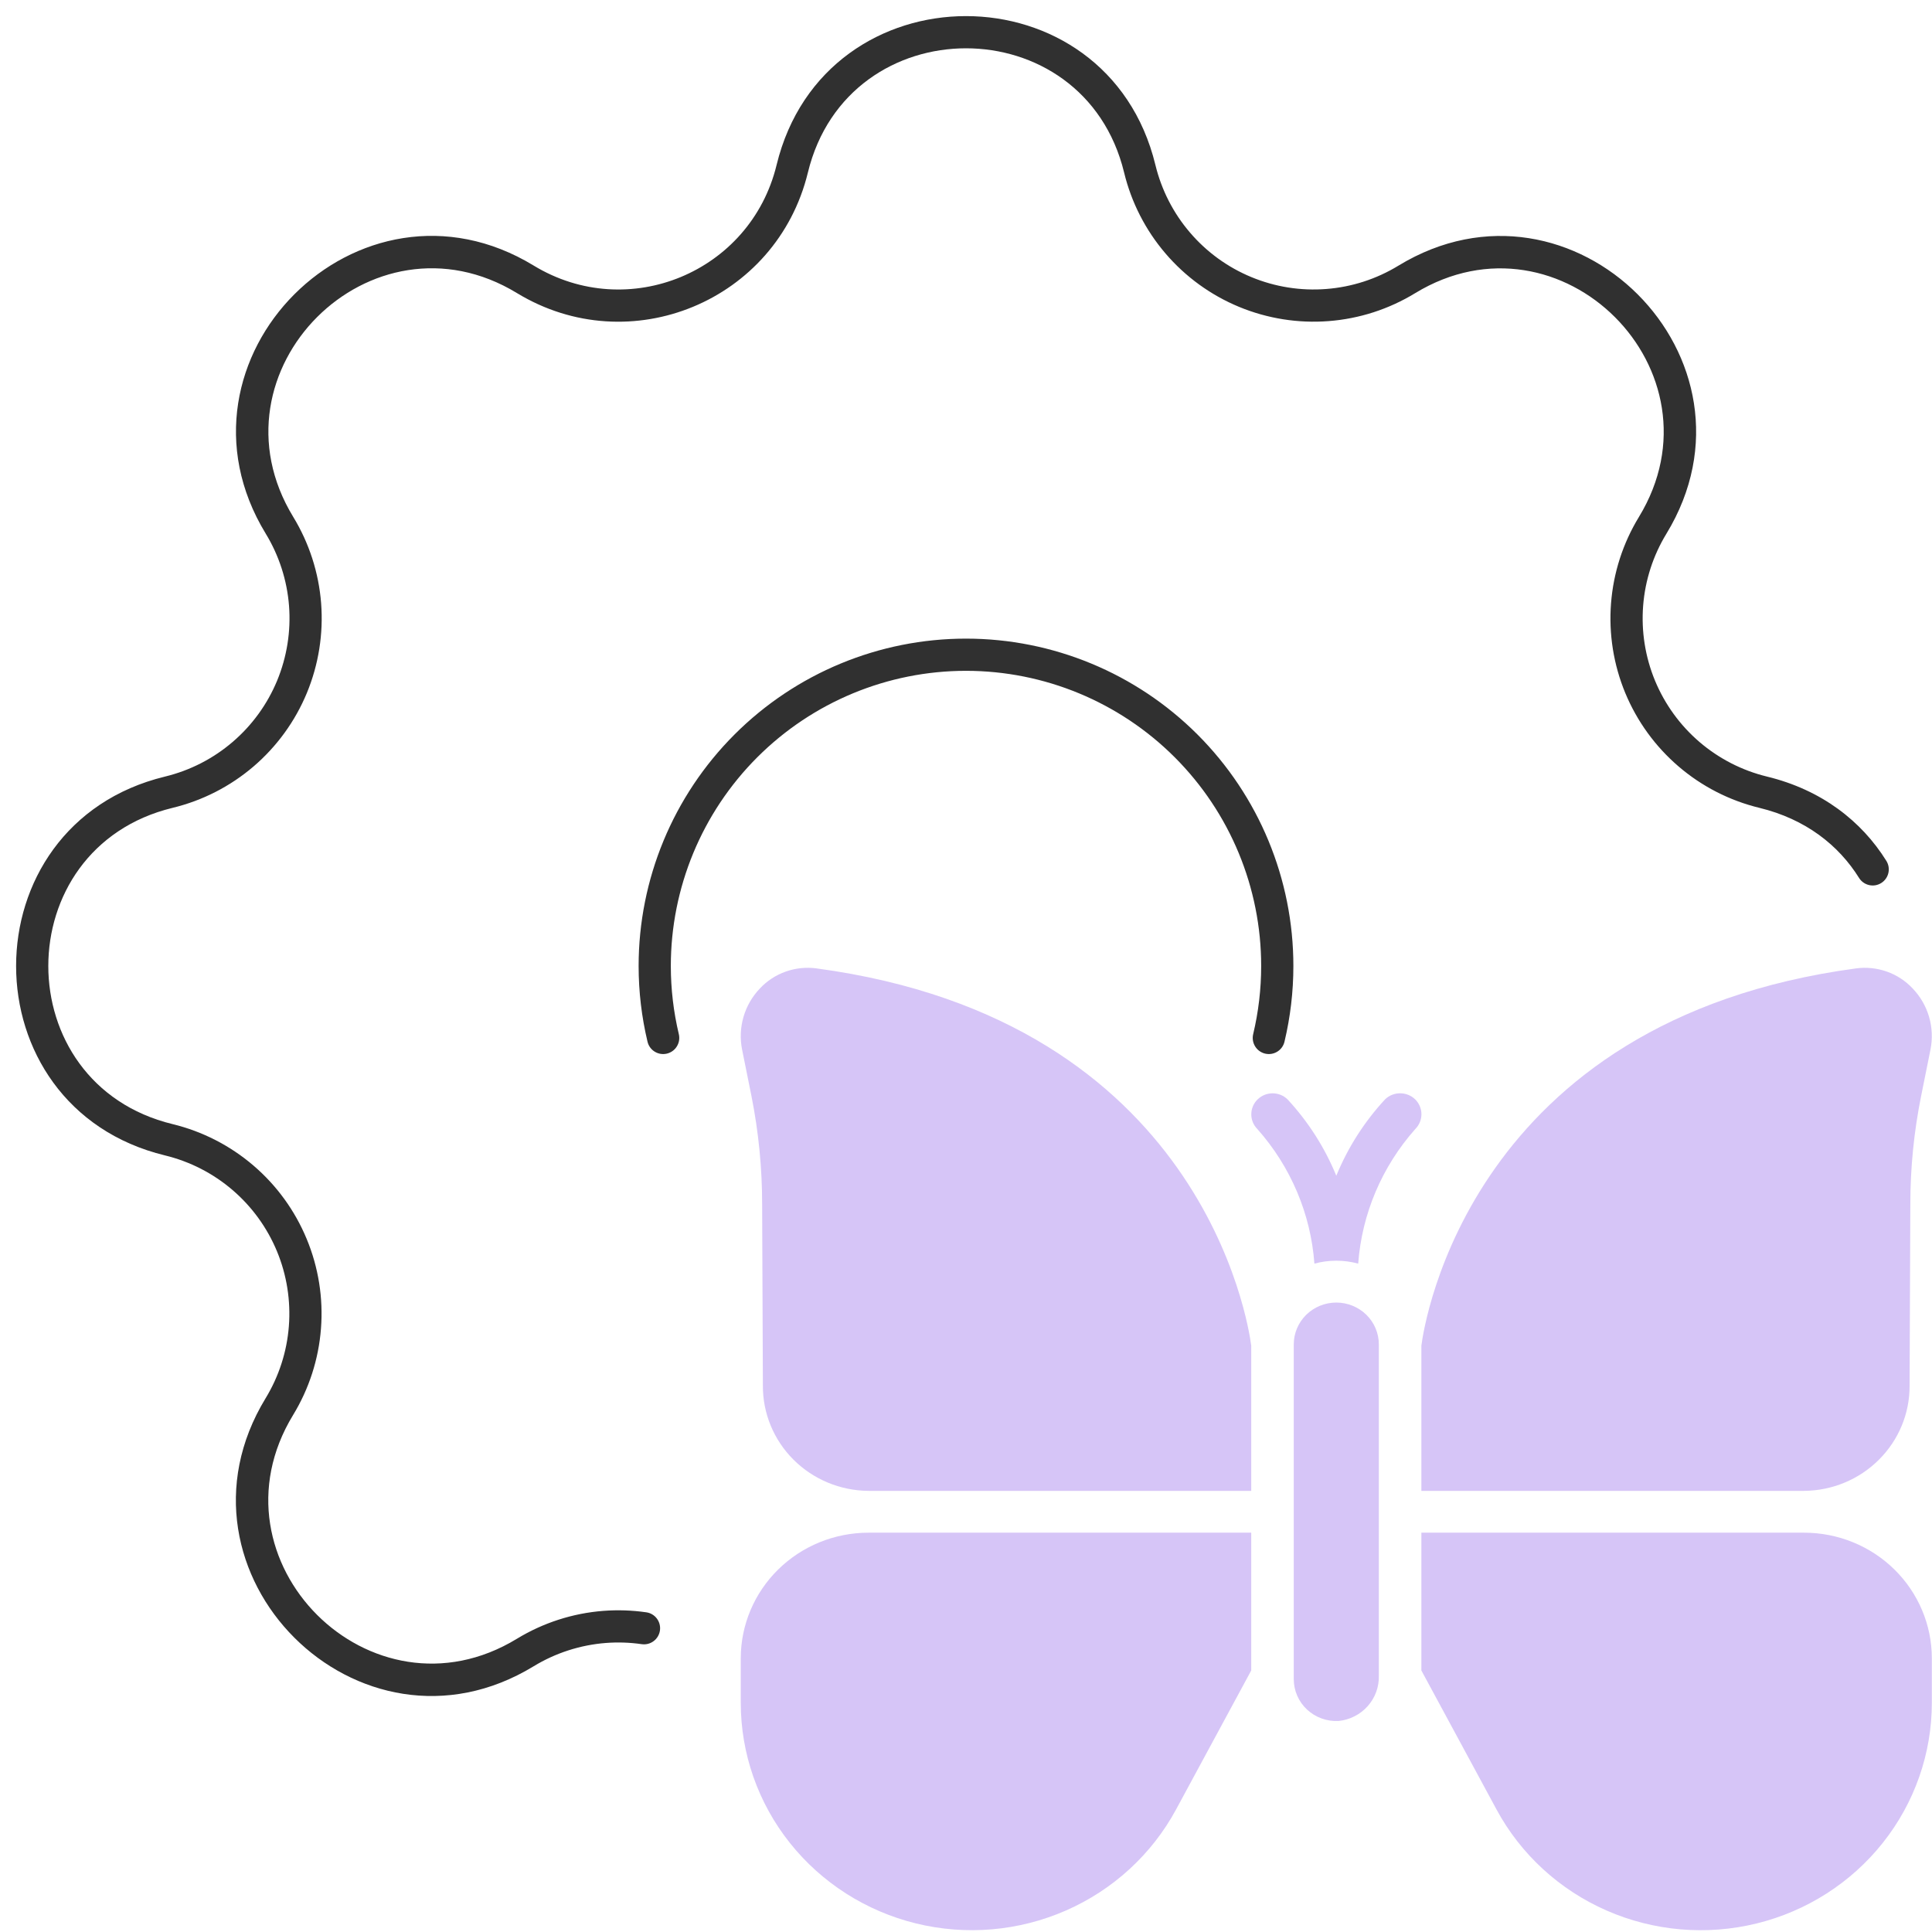
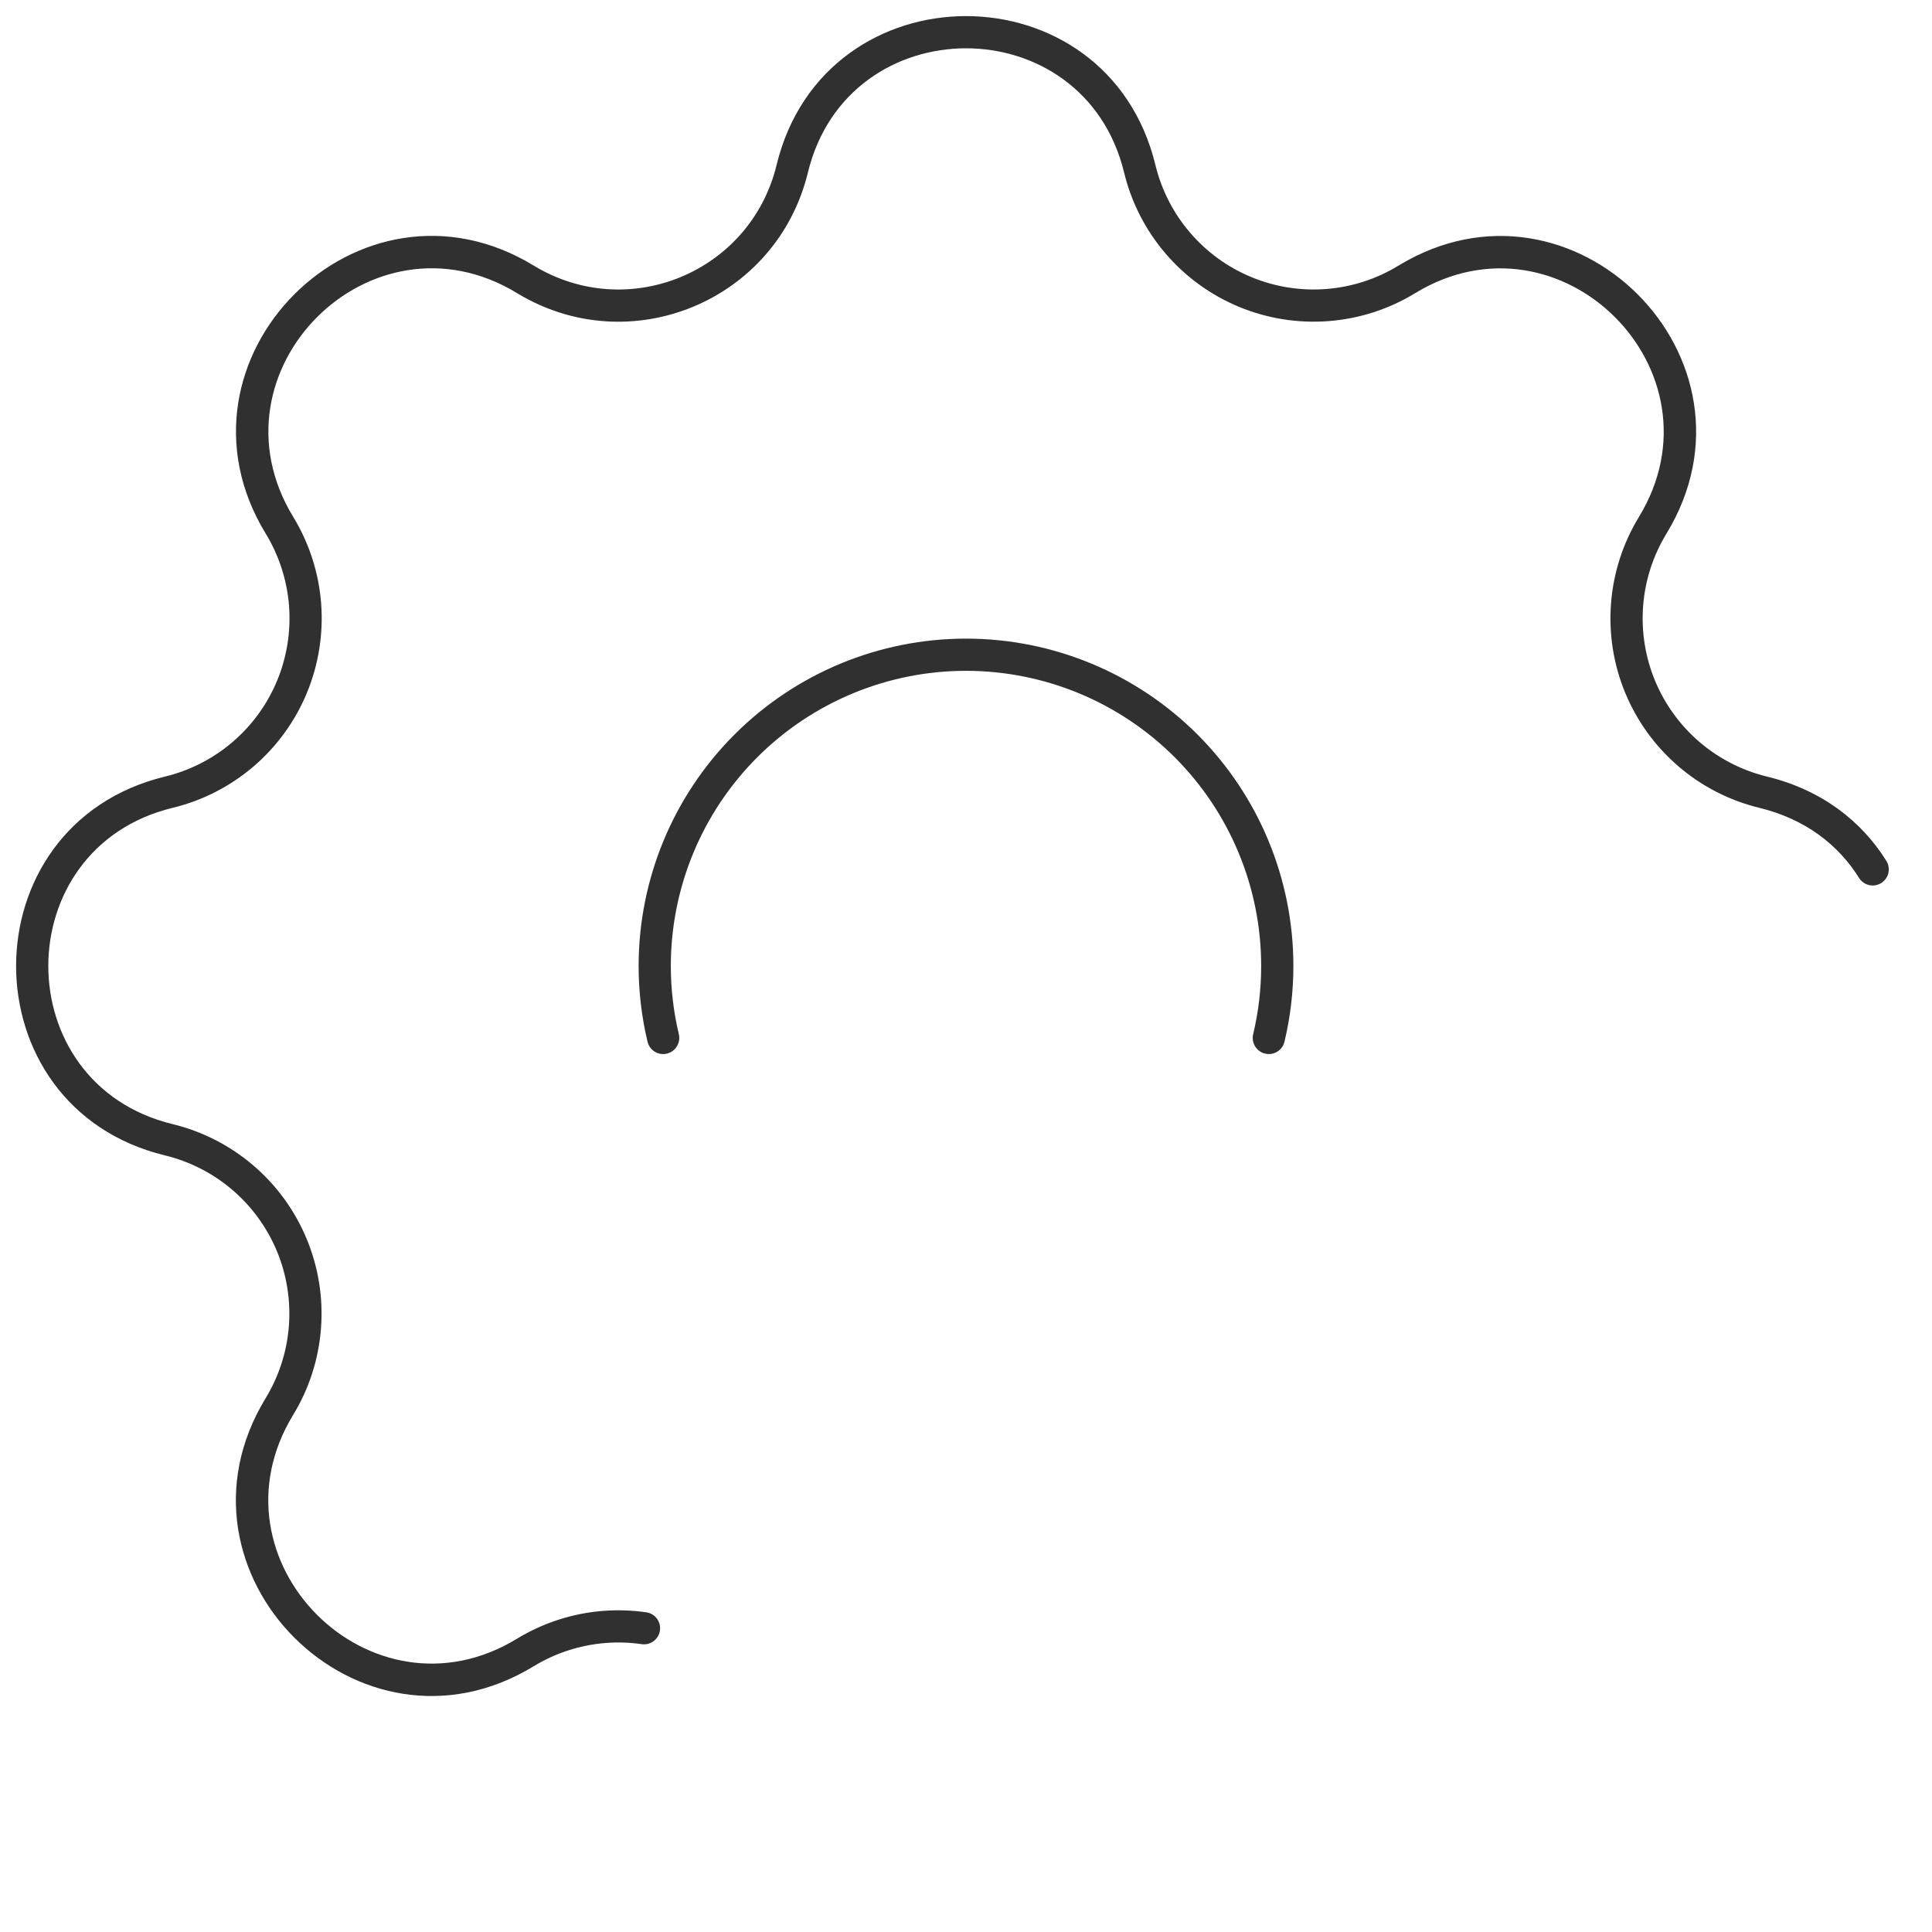
<svg xmlns="http://www.w3.org/2000/svg" width="60" height="60" viewBox="0 0 60 60" fill="none">
  <g clip-path="url(#clip0_2537_603)">
    <g clip-path="url(#clip1_2537_603)">
-       <path d="M25.362 30.075C25.039 30.031 24.71 30.064 24.403 30.173C24.096 30.281 23.821 30.461 23.6 30.697C23.361 30.947 23.186 31.25 23.09 31.58C22.994 31.91 22.979 32.258 23.046 32.594L23.338 34.043C23.558 35.149 23.669 36.273 23.669 37.399L23.692 43.031C23.687 43.892 24.029 44.719 24.643 45.332C25.257 45.945 26.094 46.293 26.968 46.3H38.858V41.79C38.767 41.087 37.331 31.687 25.362 30.075Z" fill="#D6C5F7" />
      <path d="M56.032 47.599H44.142V51.878L46.477 56.197C47.229 57.589 48.432 58.693 49.896 59.334C51.359 59.975 52.998 60.116 54.553 59.735C56.107 59.354 57.487 58.472 58.473 57.23C59.459 55.988 59.995 54.458 59.995 52.882V51.497C59.994 50.464 59.576 49.473 58.833 48.742C58.09 48.011 57.082 47.6 56.032 47.599Z" fill="#D6C5F7" />
-       <path d="M41.5 40.452C41.15 40.452 40.814 40.589 40.566 40.832C40.318 41.076 40.179 41.407 40.179 41.751V52.147C40.179 52.324 40.215 52.498 40.286 52.661C40.356 52.823 40.46 52.97 40.59 53.091C40.721 53.213 40.874 53.307 41.043 53.368C41.211 53.429 41.391 53.456 41.57 53.447C41.92 53.411 42.244 53.246 42.476 52.985C42.708 52.724 42.831 52.386 42.821 52.04V41.751C42.821 41.407 42.682 41.076 42.434 40.832C42.186 40.589 41.85 40.452 41.5 40.452Z" fill="#D6C5F7" />
-       <path d="M23.005 51.497V52.882C23.005 54.458 23.541 55.988 24.527 57.23C25.514 58.471 26.894 59.353 28.448 59.734C30.002 60.115 31.641 59.974 33.105 59.332C34.568 58.691 35.771 57.587 36.523 56.196L38.858 51.878V47.599H26.968C25.918 47.6 24.91 48.011 24.167 48.742C23.424 49.473 23.006 50.464 23.005 51.497Z" fill="#D6C5F7" />
-       <path d="M44.142 46.3H56.032C56.905 46.292 57.74 45.944 58.353 45.331C58.967 44.719 59.309 43.893 59.304 43.034L59.327 37.397C59.327 36.271 59.439 35.148 59.661 34.044L59.953 32.594C60.02 32.257 60.005 31.909 59.909 31.579C59.813 31.249 59.638 30.947 59.399 30.697C59.178 30.461 58.903 30.281 58.596 30.173C58.289 30.065 57.961 30.031 57.638 30.075C45.669 31.687 44.233 41.087 44.142 41.79V46.3Z" fill="#D6C5F7" />
-       <path d="M43.951 34.143C43.826 34.021 43.657 33.953 43.482 33.953C43.306 33.953 43.137 34.021 43.013 34.143C42.369 34.839 41.857 35.642 41.5 36.514C41.143 35.642 40.631 34.839 39.987 34.143C39.864 34.022 39.696 33.954 39.522 33.954C39.347 33.954 39.18 34.022 39.056 34.143C38.931 34.264 38.861 34.43 38.86 34.603C38.858 34.776 38.927 34.942 39.05 35.065C40.085 36.232 40.707 37.698 40.82 39.243C41.265 39.122 41.735 39.122 42.18 39.243C42.294 37.699 42.916 36.232 43.951 35.065C44.074 34.943 44.144 34.777 44.144 34.604C44.144 34.431 44.074 34.265 43.951 34.143Z" fill="#D6C5F7" />
+       <path d="M23.005 51.497V52.882C25.514 58.471 26.894 59.353 28.448 59.734C30.002 60.115 31.641 59.974 33.105 59.332C34.568 58.691 35.771 57.587 36.523 56.196L38.858 51.878V47.599H26.968C25.918 47.6 24.91 48.011 24.167 48.742C23.424 49.473 23.006 50.464 23.005 51.497Z" fill="#D6C5F7" />
    </g>
    <path fill-rule="evenodd" clip-rule="evenodd" d="M34.911 5.361C33.662 0.213 26.338 0.213 25.089 5.361C24.119 9.347 19.567 11.237 16.055 9.102C11.528 6.346 6.349 11.527 9.106 16.052C9.602 16.866 9.899 17.785 9.973 18.736C10.046 19.686 9.894 20.641 9.53 21.521C9.165 22.402 8.597 23.184 7.873 23.804C7.148 24.424 6.288 24.864 5.362 25.088C0.213 26.337 0.213 33.662 5.362 34.911C6.287 35.136 7.147 35.577 7.871 36.197C8.594 36.816 9.161 37.598 9.525 38.478C9.89 39.358 10.042 40.312 9.968 41.262C9.895 42.212 9.598 43.131 9.102 43.945C6.346 48.472 11.527 53.65 16.052 50.894C16.866 50.398 17.785 50.101 18.736 50.027C19.183 49.993 19.631 50.008 20.072 50.072C20.345 50.111 20.534 50.365 20.495 50.638C20.455 50.911 20.202 51.101 19.928 51.061C19.56 51.008 19.186 50.995 18.813 51.024C18.02 51.086 17.252 51.334 16.572 51.748C11.153 55.05 4.947 48.847 8.248 43.425C8.662 42.745 8.91 41.978 8.971 41.185C9.032 40.392 8.906 39.596 8.602 38.861C8.297 38.126 7.824 37.473 7.22 36.956C6.616 36.438 5.898 36.071 5.126 35.883C-1.042 34.386 -1.042 25.613 5.126 24.117C5.899 23.929 6.618 23.562 7.222 23.044C7.827 22.527 8.301 21.874 8.606 21.139C8.91 20.403 9.037 19.606 8.976 18.813C8.914 18.019 8.666 17.252 8.252 16.572C4.95 11.153 11.152 4.947 16.575 8.248C19.508 10.031 23.307 8.454 24.117 5.126M34.911 5.361C35.136 6.288 35.576 7.148 36.196 7.872C36.816 8.597 37.598 9.164 38.478 9.529C39.359 9.894 40.314 10.046 41.264 9.972C42.215 9.899 43.134 9.602 43.948 9.105C48.472 6.349 53.654 11.527 50.898 16.055C50.402 16.869 50.105 17.788 50.032 18.738C49.958 19.687 50.11 20.641 50.474 21.521C50.839 22.401 51.406 23.183 52.13 23.803C52.853 24.423 53.712 24.863 54.638 25.088C56.079 25.438 57.103 26.252 57.734 27.264C57.88 27.498 58.188 27.57 58.422 27.424C58.657 27.278 58.728 26.97 58.583 26.736C57.815 25.503 56.572 24.529 54.874 24.117C54.102 23.929 53.384 23.561 52.78 23.044C52.176 22.526 51.703 21.874 51.398 21.139C51.094 20.404 50.968 19.608 51.029 18.815C51.09 18.022 51.338 17.254 51.752 16.575C55.053 11.152 48.847 4.95 43.428 8.251C42.748 8.666 41.98 8.914 41.187 8.975C40.393 9.037 39.596 8.91 38.861 8.605C38.126 8.301 37.473 7.827 36.956 7.222C36.438 6.618 36.071 5.899 35.883 5.126C34.387 -1.042 25.613 -1.042 24.117 5.126M22.811 22.811C24.718 20.904 27.304 19.833 30 19.833C32.696 19.833 35.282 20.904 37.189 22.811C39.096 24.718 40.167 27.303 40.167 30C40.167 30.798 40.073 31.586 39.891 32.35C39.828 32.619 39.558 32.785 39.289 32.721C39.021 32.657 38.855 32.388 38.918 32.119C39.082 31.43 39.167 30.719 39.167 30C39.167 27.569 38.201 25.237 36.482 23.518C34.763 21.799 32.431 20.833 30 20.833C27.569 20.833 25.237 21.799 23.518 23.518C21.799 25.237 20.833 27.569 20.833 30C20.833 30.719 20.918 31.43 21.082 32.119C21.145 32.388 20.979 32.657 20.711 32.721C20.442 32.785 20.172 32.619 20.109 32.35C19.927 31.586 19.833 30.798 19.833 30C19.833 27.303 20.904 24.718 22.811 22.811Z" fill="#303030" />
  </g>
  <defs>
    <clipPath id="clip0_2537_603">
      <rect width="60" height="60" fill="white" />
    </clipPath>
    <clipPath id="clip1_2537_603">
-       <rect width="37" height="30" fill="white" transform="translate(23 30)" />
-     </clipPath>
+       </clipPath>
  </defs>
</svg>